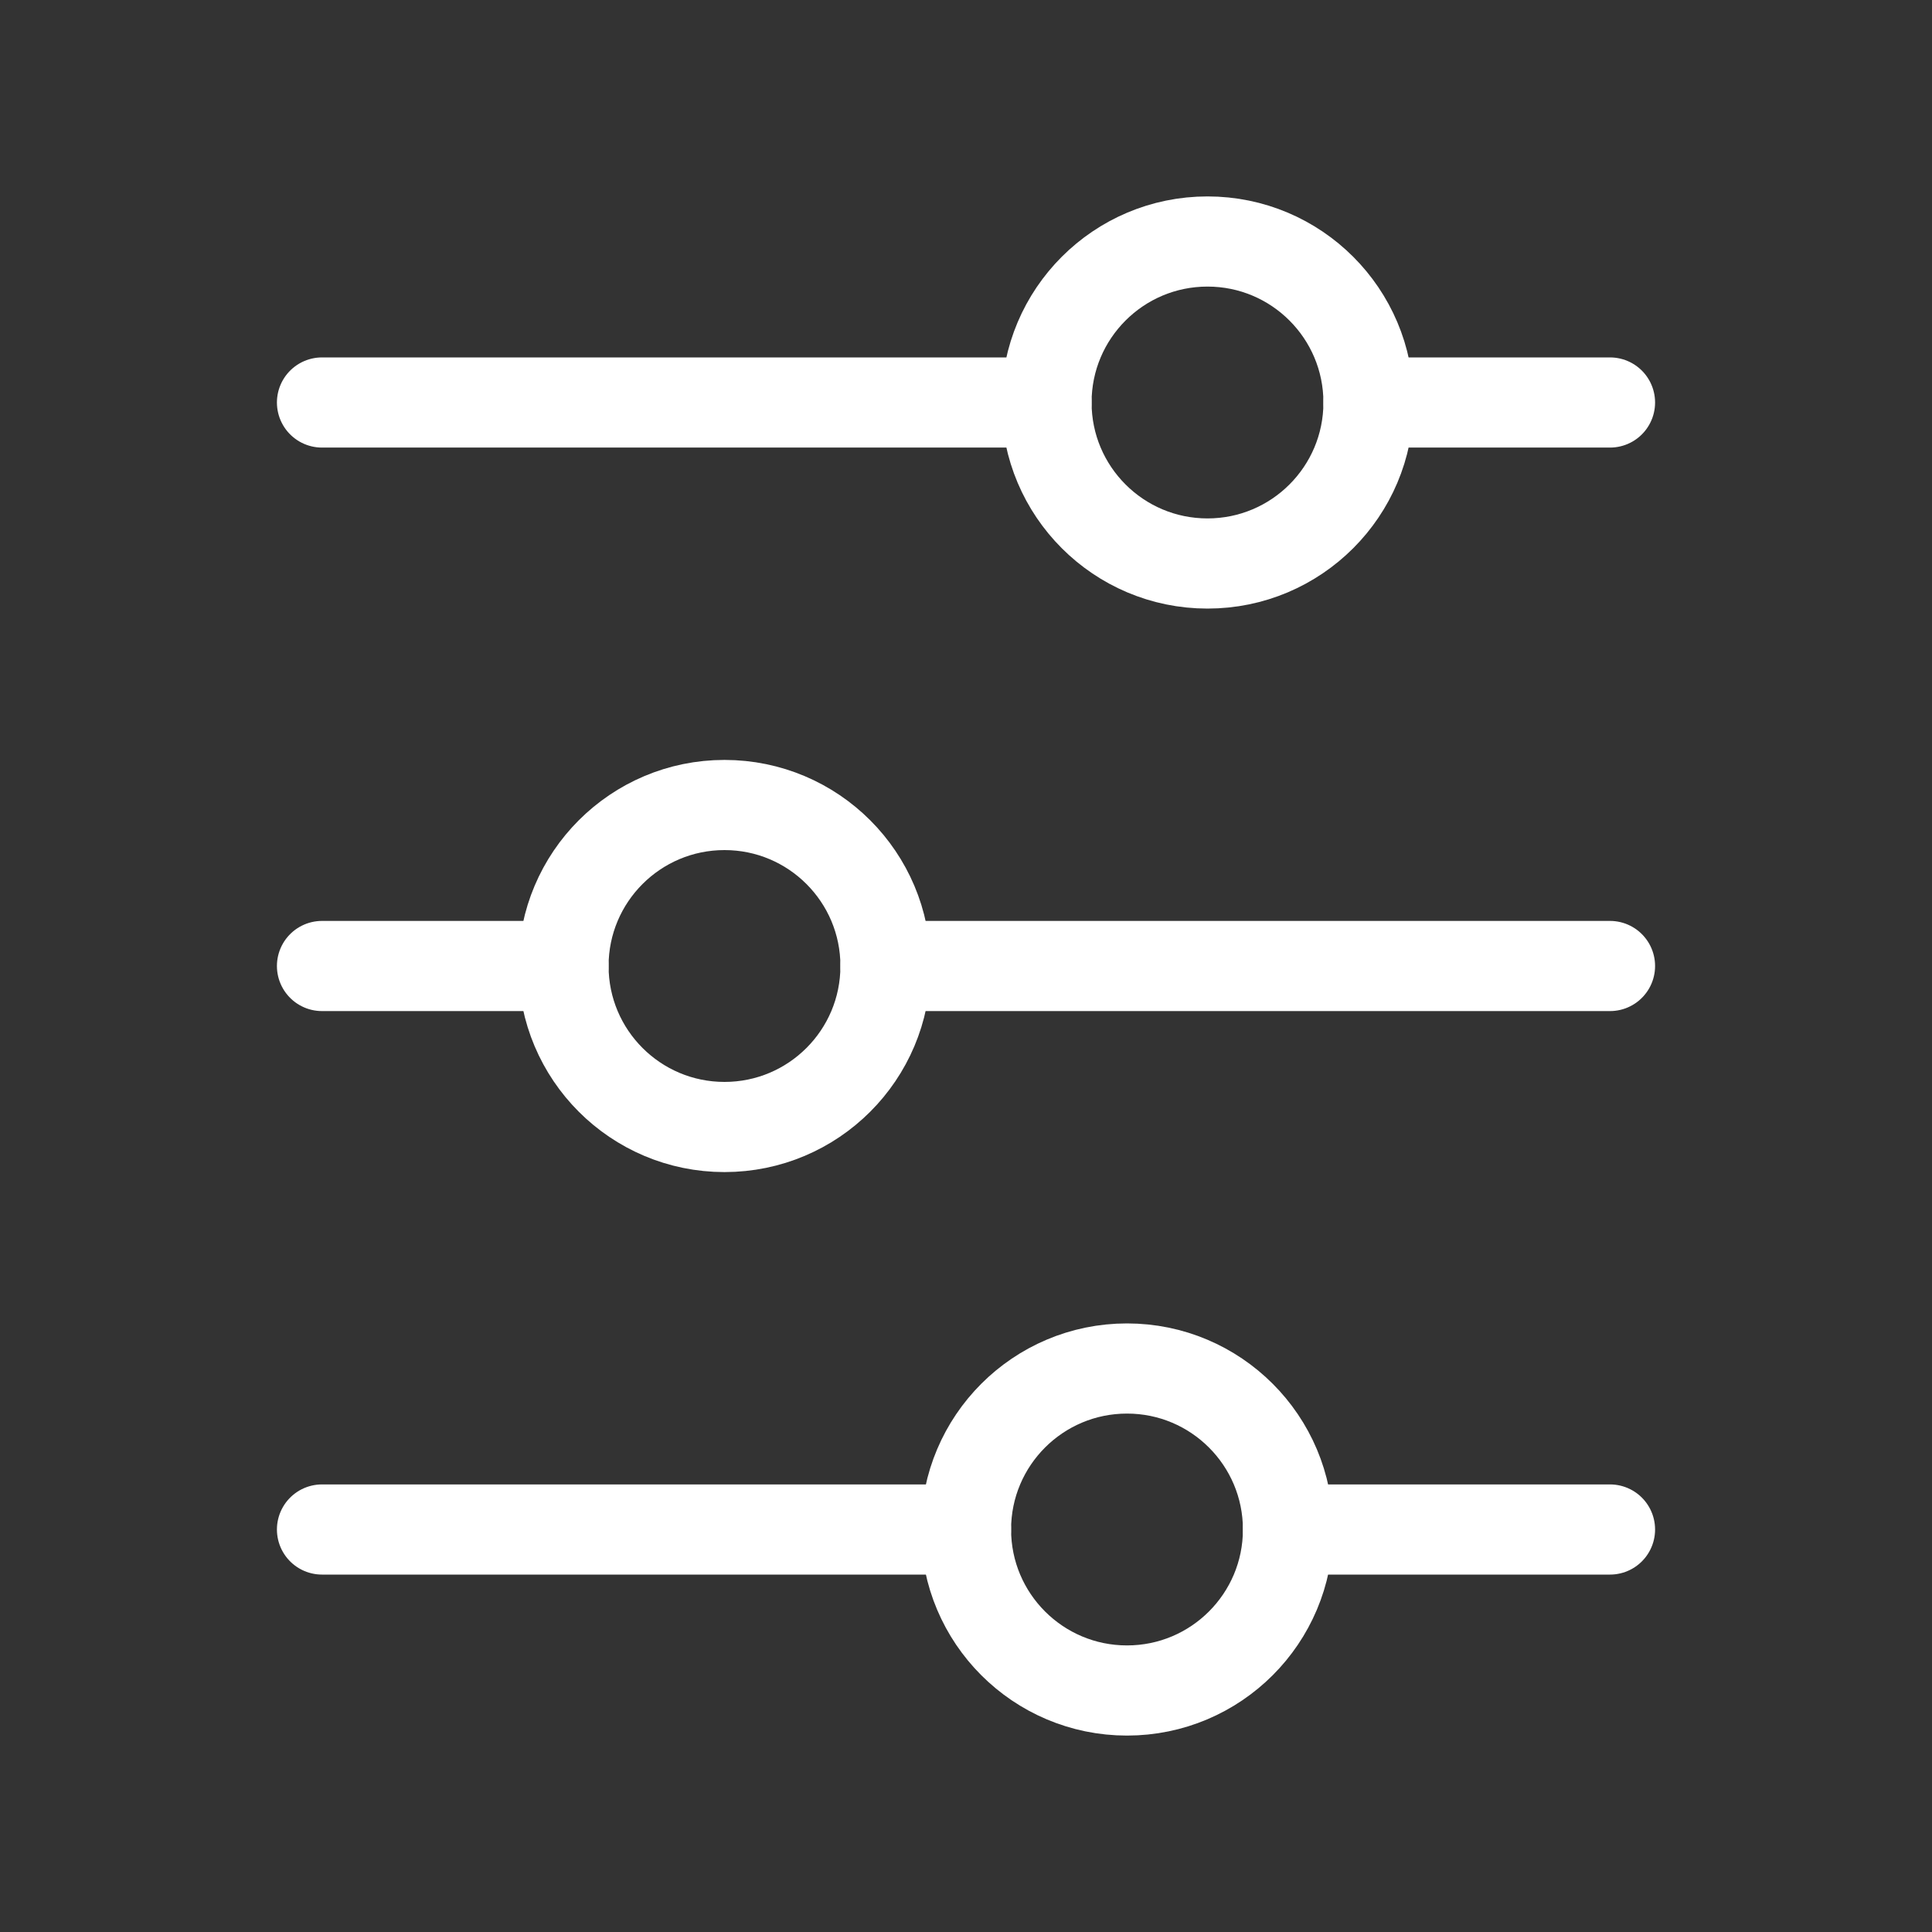
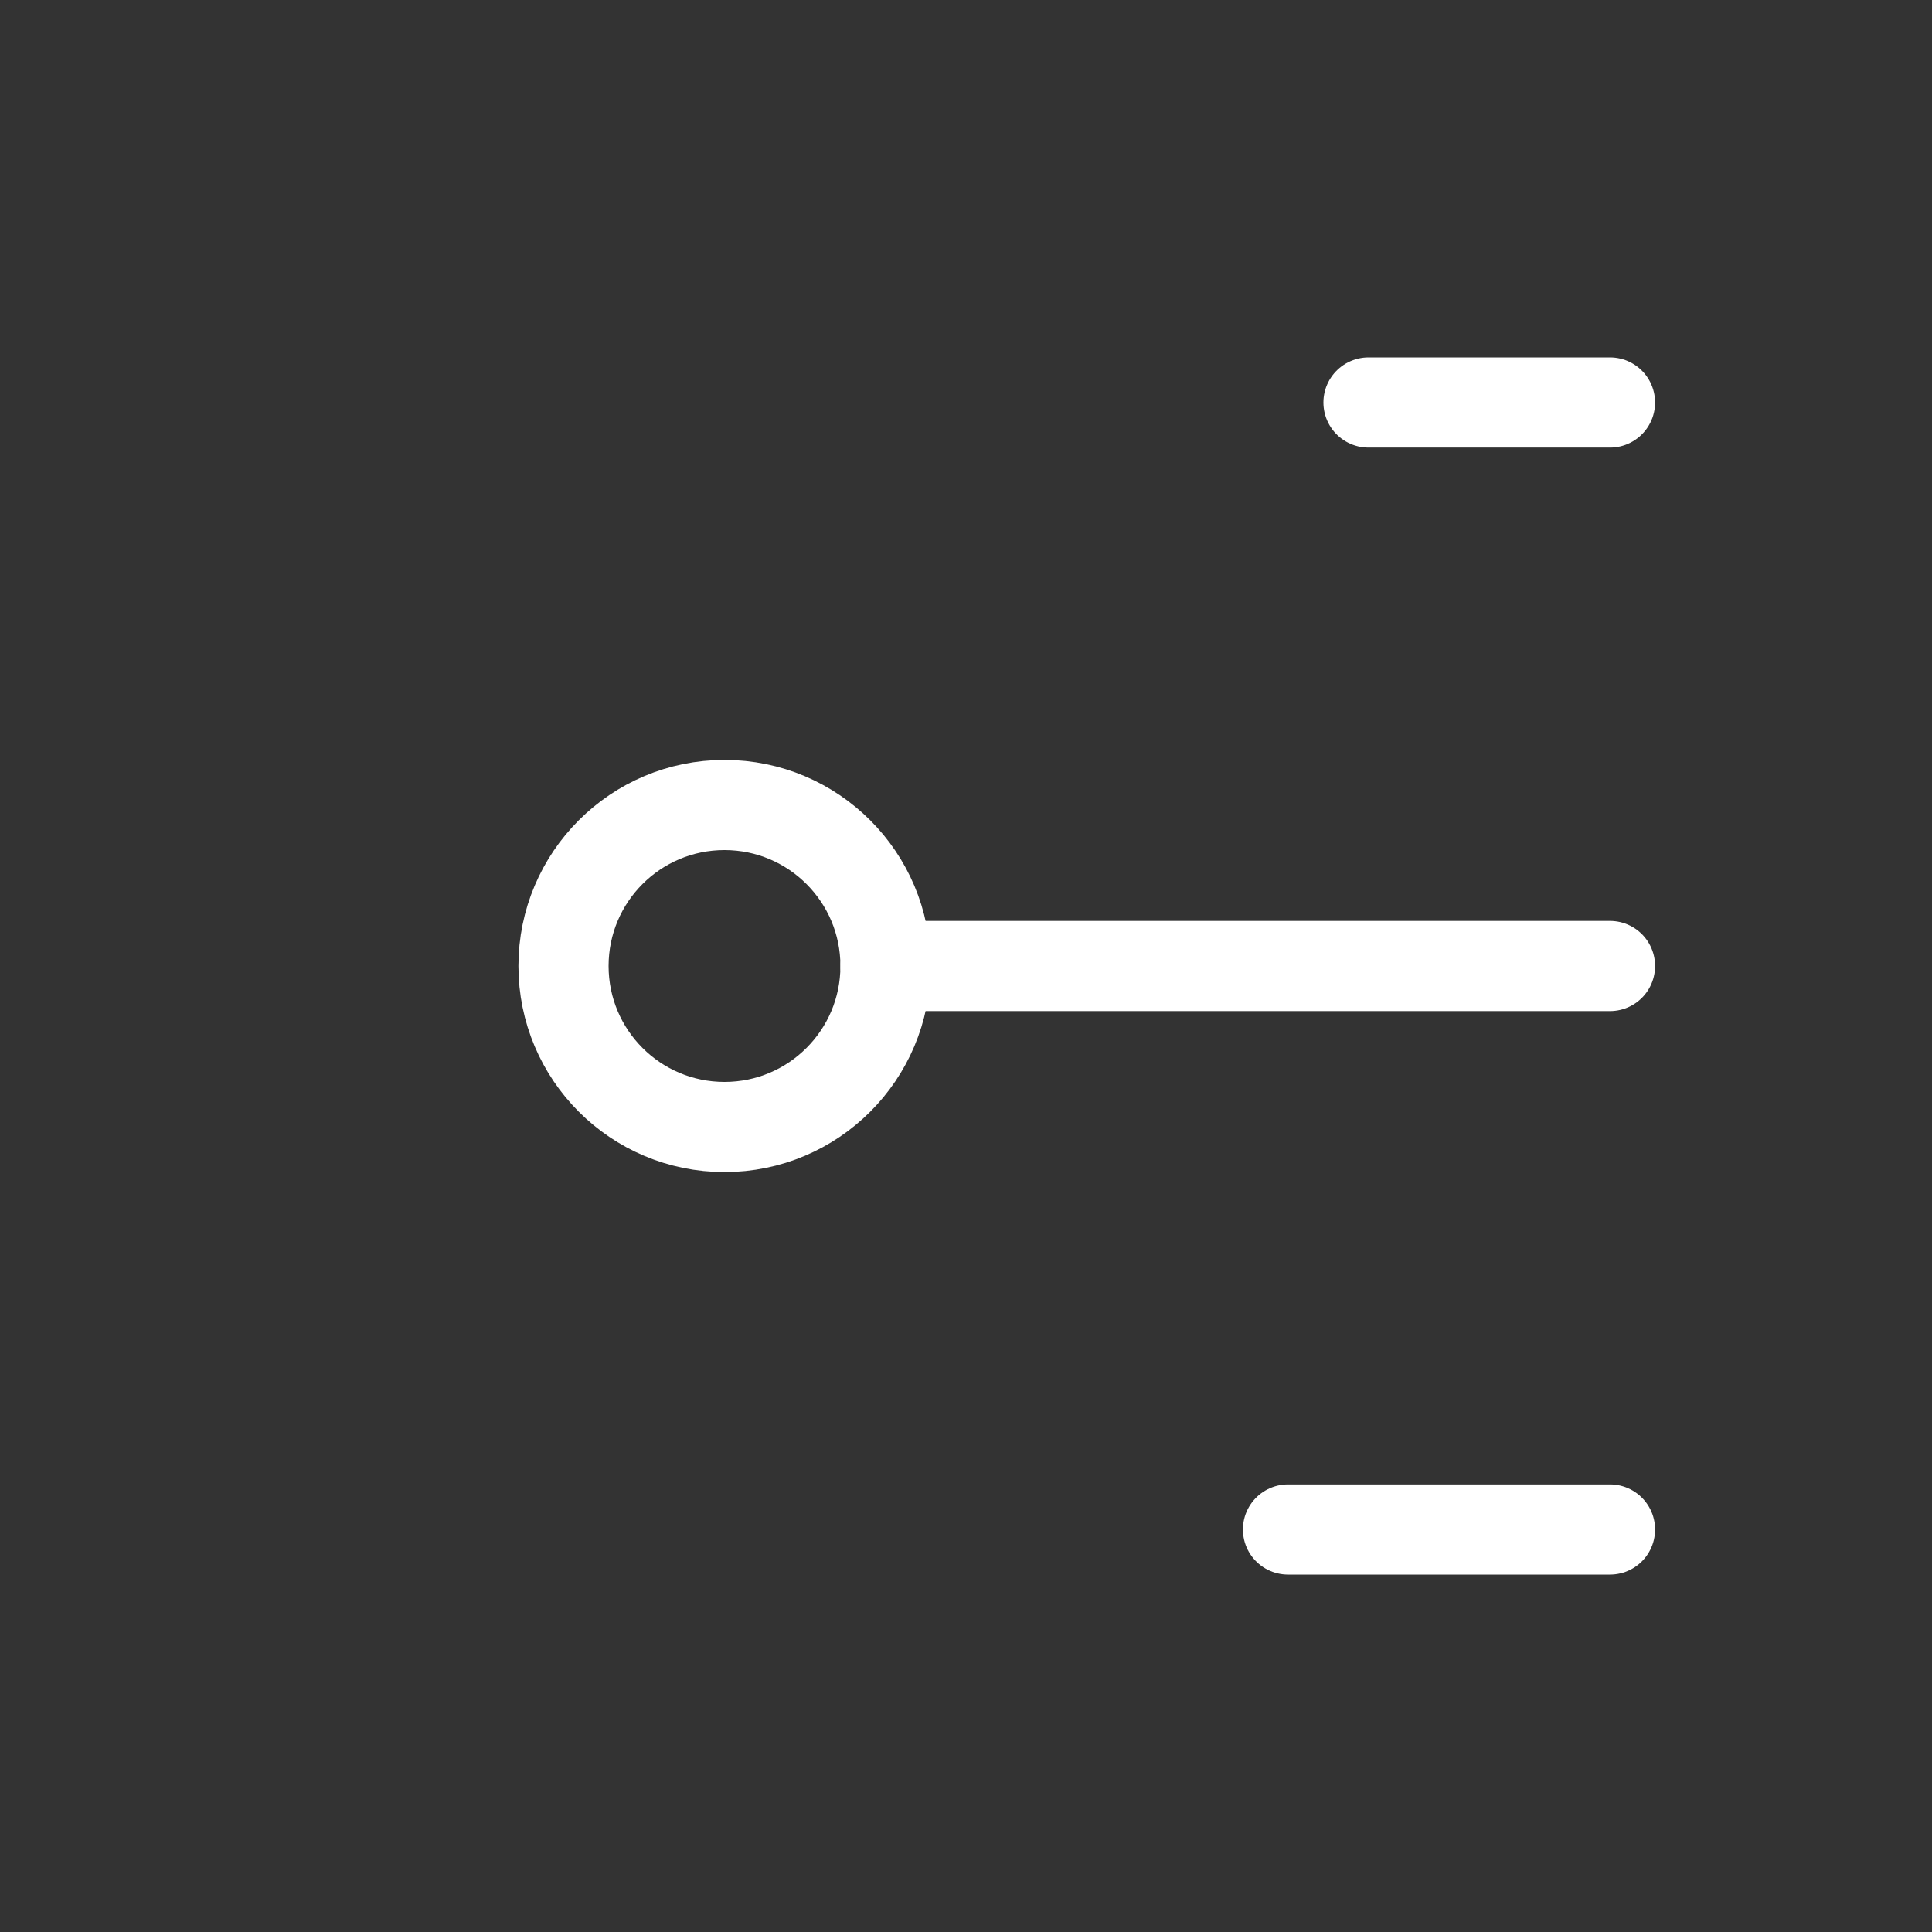
<svg xmlns="http://www.w3.org/2000/svg" width="30" height="30" viewBox="0 0 30 30" fill="none">
  <rect x="0" y="0" width="30" height="30" fill="#333333" stroke="none" />
  <g id="Filter">
-     <path id="Vector 7" d="M15 23.75L5 23.75" stroke="white" stroke-width="1.4" stroke-linecap="round" />
    <path id="Vector 9" d="M25 6.25L21.25 6.25" stroke="white" stroke-width="1.4" stroke-linecap="round" />
    <path id="Vector 8" d="M25 23.75L20 23.75" stroke="white" stroke-width="1.4" stroke-linecap="round" />
-     <path id="Vector 10" d="M16.25 6.25L5 6.25" stroke="white" stroke-width="1.4" stroke-linecap="round" />
-     <path id="Vector 11" d="M8.75 15L5 15" stroke="white" stroke-width="1.4" stroke-linecap="round" />
    <path id="Vector 12" d="M25 15L13.75 15" stroke="white" stroke-width="1.4" stroke-linecap="round" />
-     <circle id="Ellipse 36" cx="17.5" cy="23.75" r="2.5" transform="rotate(-90 17.5 23.75)" stroke="white" stroke-width="1.4" stroke-linecap="round" />
    <circle id="Ellipse 37" cx="11.25" cy="15" r="2.5" transform="rotate(-90 11.25 15)" stroke="white" stroke-width="1.4" stroke-linecap="round" />
-     <circle id="Ellipse 38" cx="18.75" cy="6.25" r="2.5" transform="rotate(-90 18.75 6.25)" stroke="white" stroke-width="1.4" stroke-linecap="round" />
  </g>
</svg>